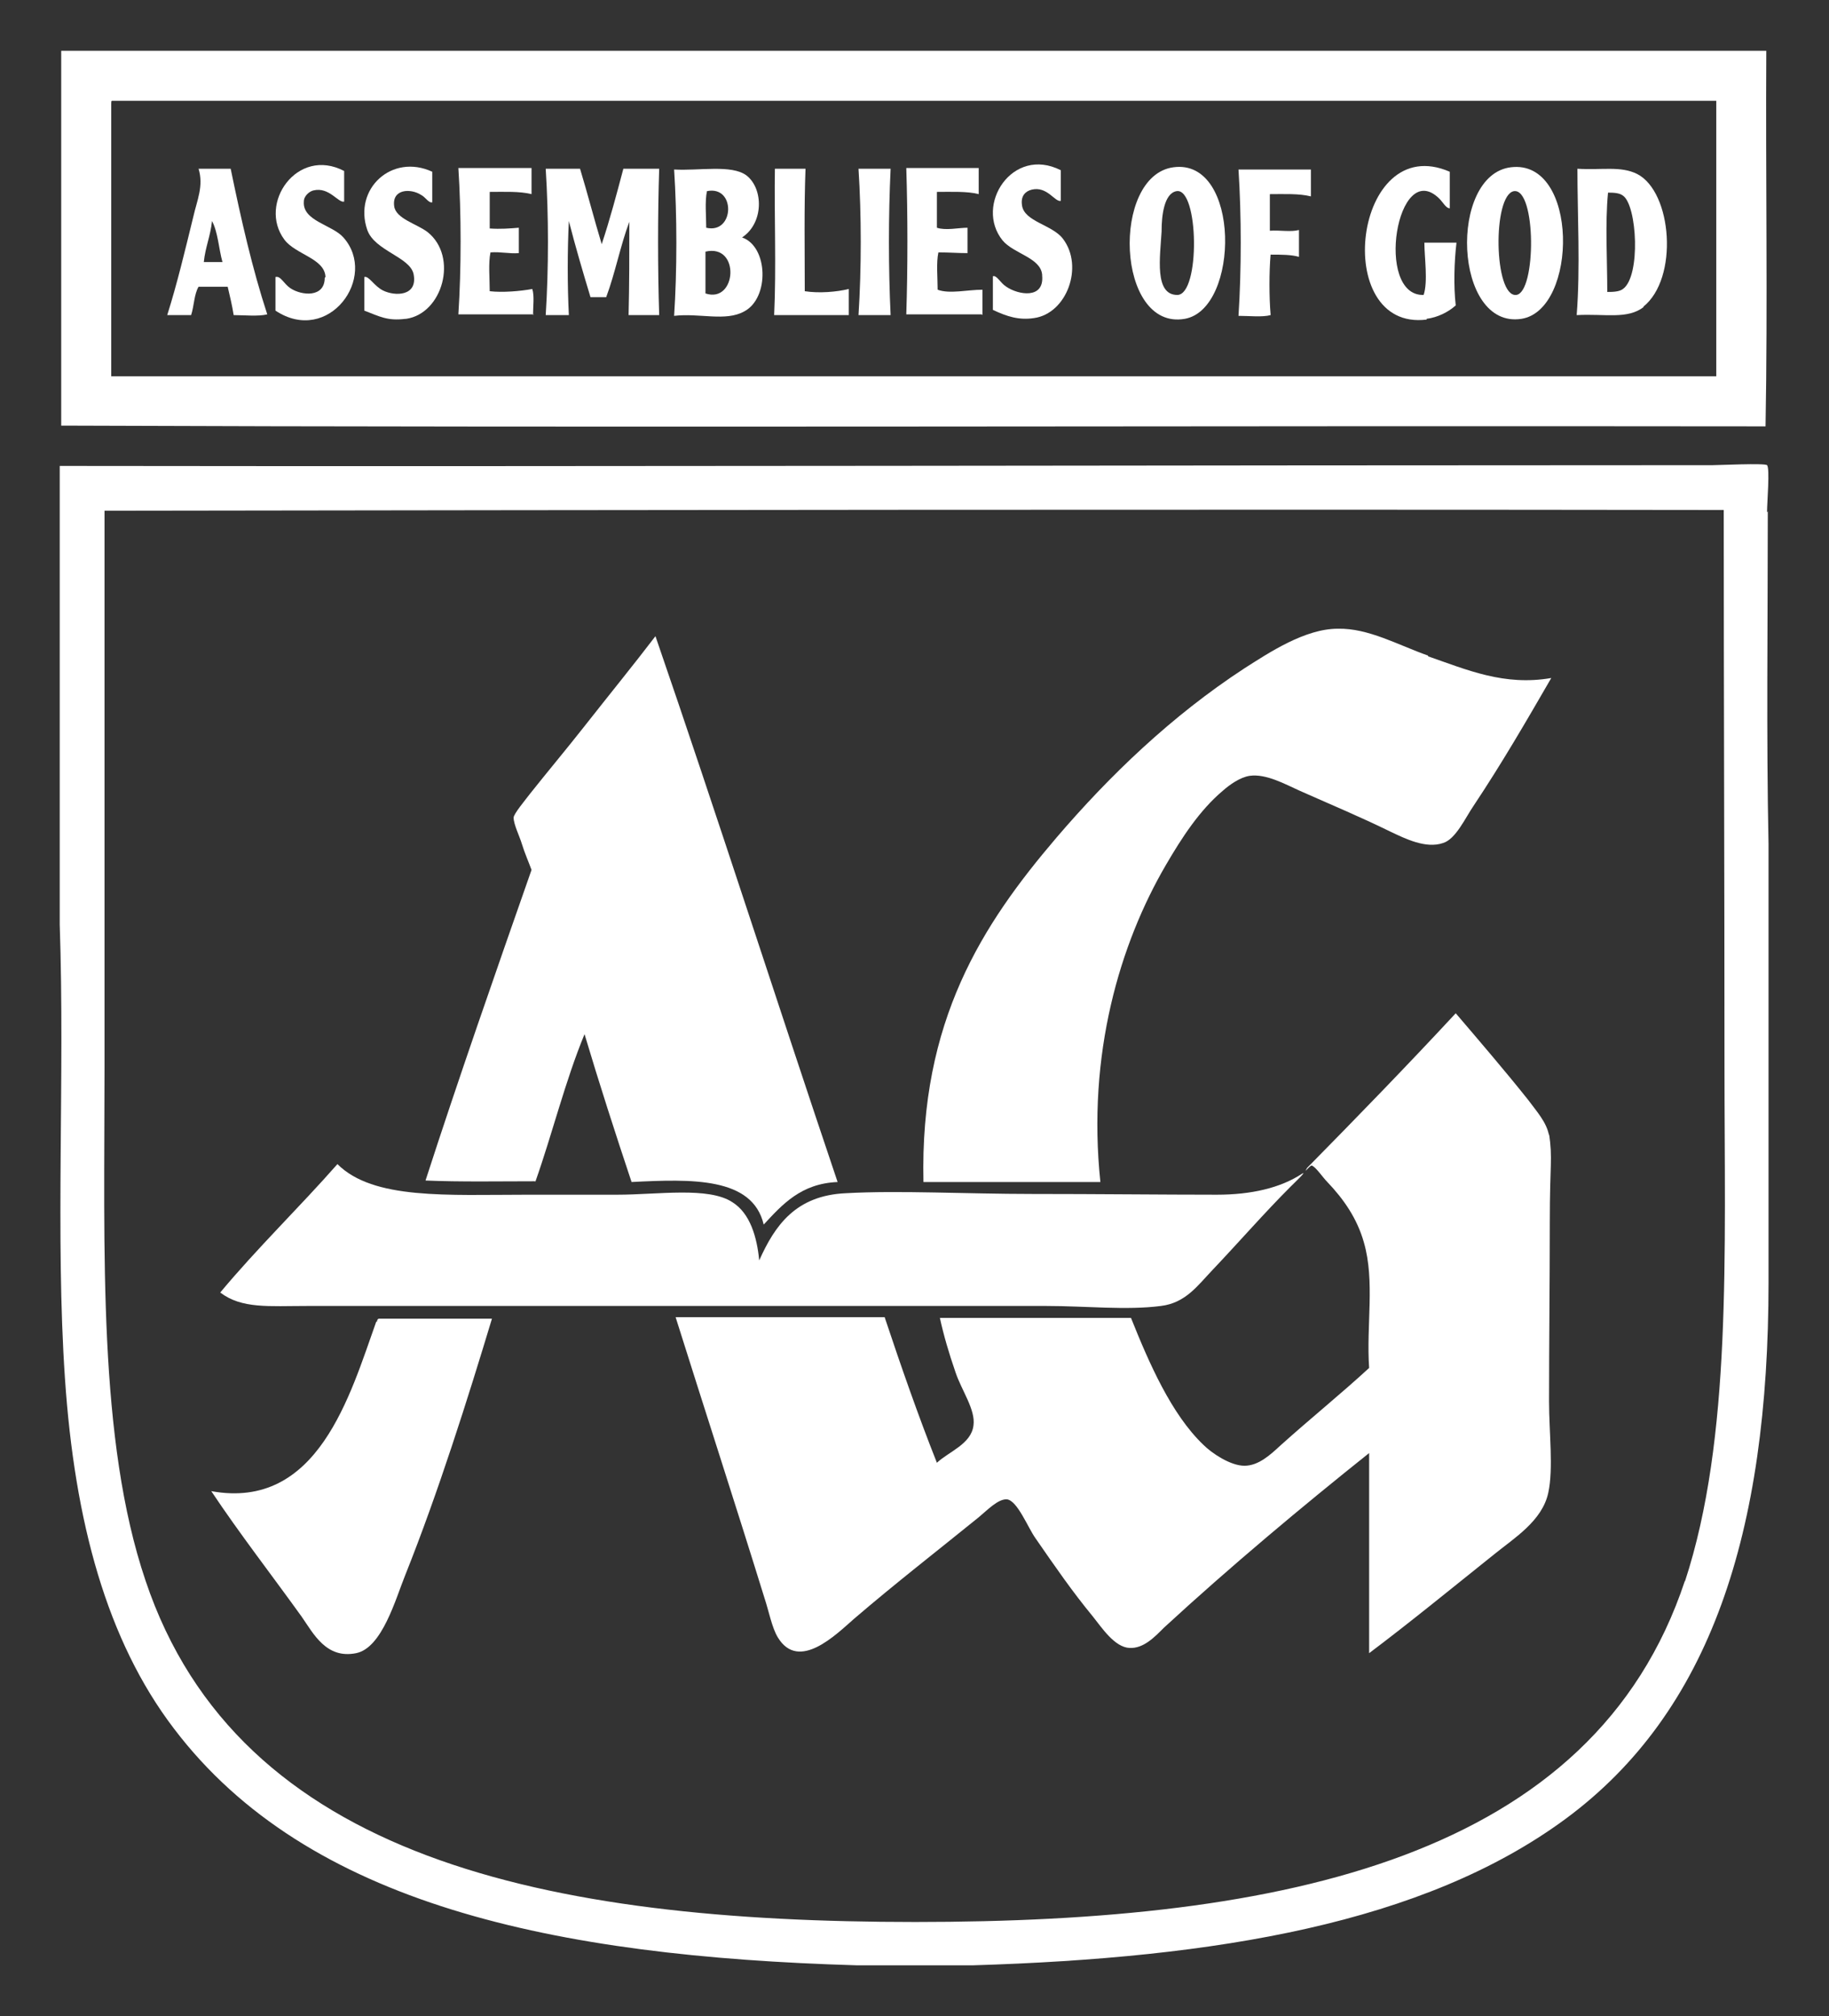
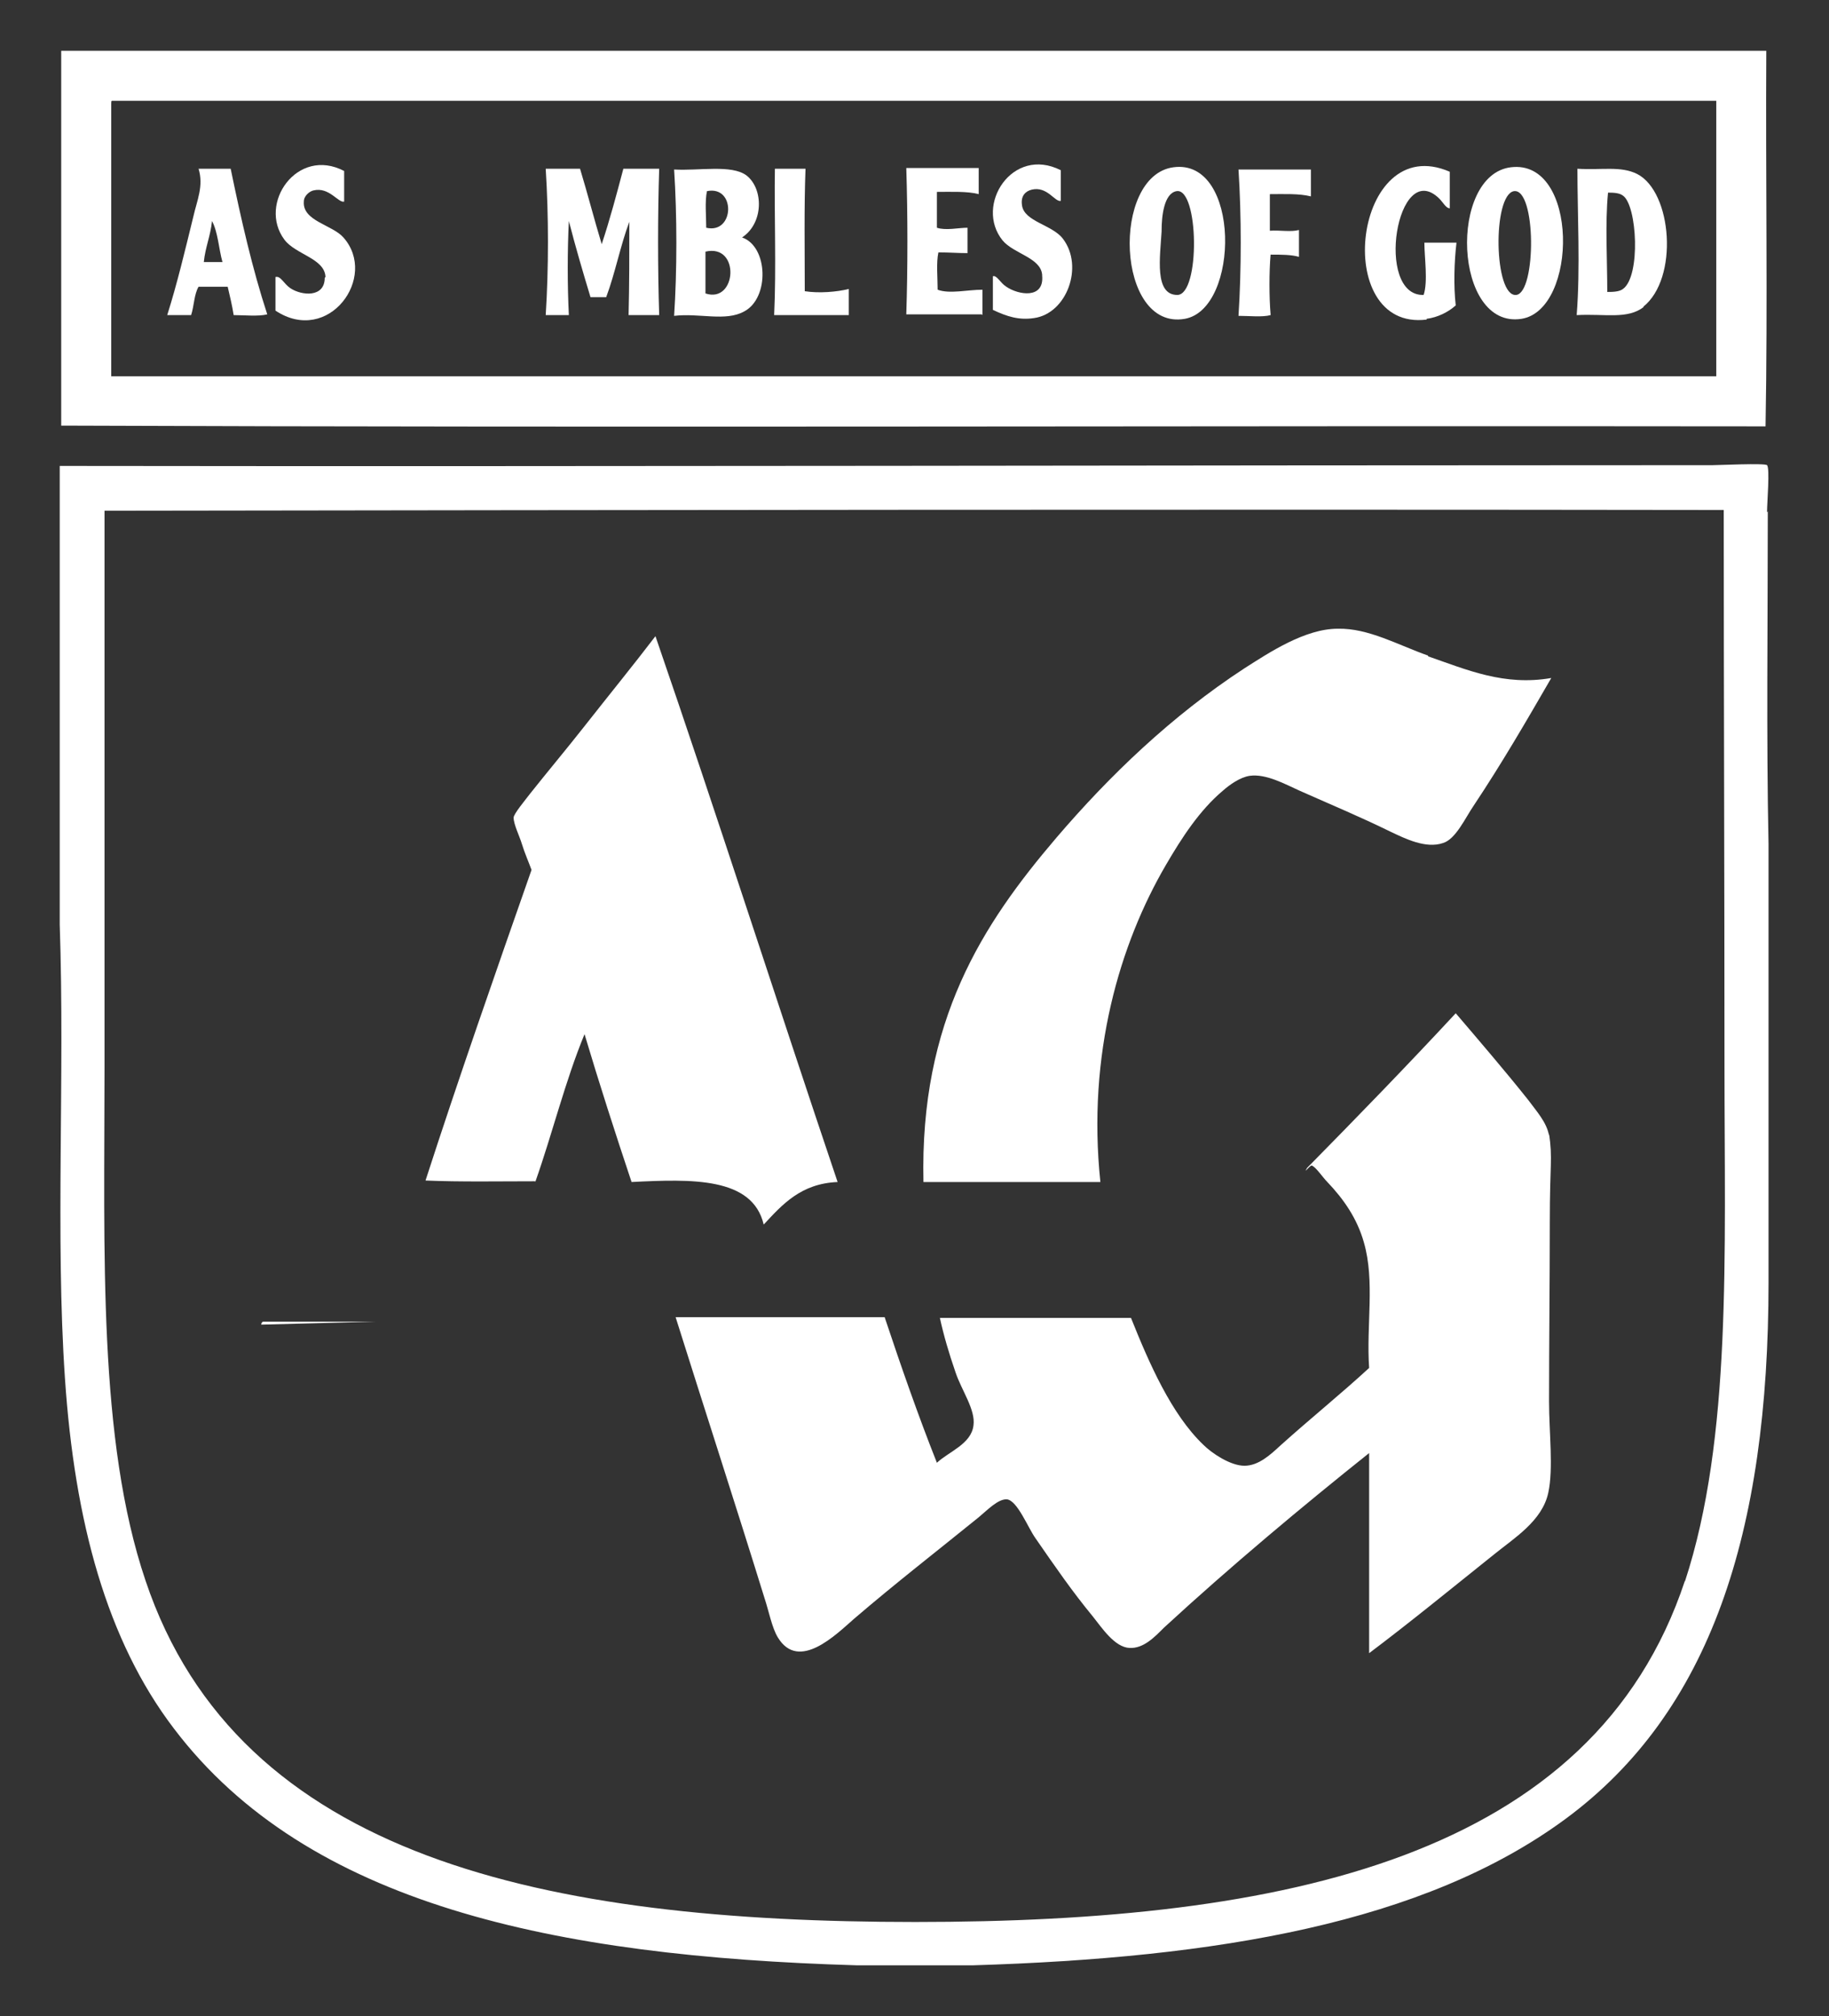
<svg xmlns="http://www.w3.org/2000/svg" id="Layer_1" data-name="Layer 1" version="1.1" viewBox="0 0 245 270">
  <rect x="0" y="0" width="245" height="270" fill="#333333" stroke="none" />
  <defs>
    <style>
      .cls-1 {
        fill: #fff;
        stroke-width: 0px;
      }
    </style>
  </defs>
  <path class="cls-1" d="M236.5,57.1c.3-16.5,0-33.6.1-50.3H8.2v50.2c75.8.3,152.2,0,228.3.1ZM229.9,13.5v36.9H14.9V13.9c0-.2,0-.4.1-.4" />
  <path class="cls-1" d="M43.5,37.2c0,2.7-3.1,2.4-4.6,1.4-.9-.6-1.3-1.7-2-1.5v4.5c7.1,4.7,13.8-4.5,9.1-9.8-1.5-1.7-5.5-2.2-5.3-4.8,0-.8.8-1.4,1.3-1.5,2.1-.5,3.3,1.7,4.1,1.5v-4.1c-6.3-3.3-11.6,4.4-8,9.2,1.5,2,5.4,2.5,5.5,5Z" />
-   <path class="cls-1" d="M54.4,42.7c4.9-.7,7-8.3,2.9-11.6-1.4-1.1-4.3-1.8-4.5-3.5-.3-2.3,2.2-2.4,3.6-1.5.6.3,1,1.1,1.5,1v-4.1c-5.4-2.5-10.6,2.3-8.7,7.8,1,2.8,5.7,3.6,6.2,5.9.6,3-2.5,3-4.1,2.2-1.2-.6-1.9-2-2.5-1.8v4.5c2.1.8,3.1,1.4,5.5,1.1Z" />
  <path class="cls-1" d="M139.6,36.9c.3,3.2-3.2,2.6-4.8,1.5-.8-.5-1.3-1.6-1.8-1.4v4.5c1.9.9,3.5,1.4,5.5,1.1,4.4-.6,6.7-6.9,3.9-10.6-1.4-1.9-5.2-2.3-5.5-4.5-.2-1.3.5-1.9,1.3-2.1,2.1-.5,3.1,1.7,3.9,1.5v-4.1c-6.5-3.3-11.6,4.7-7.8,9.4,1.5,1.8,5.1,2.3,5.3,4.6Z" />
  <path class="cls-1" d="M158.7,42.7c7.4-1.3,7.5-21.5-1.5-20.3-8.4,1.1-7.7,21.9,1.5,20.3ZM155.6,30.9c0-1.9.3-5,2-5.3,3-.5,3.2,13.9.1,13.9s-2.3-5.1-2.1-8.5Z" />
  <path class="cls-1" d="M191.1,42.7c1.5-.2,2.9-.9,3.9-1.8-.3-2.6-.2-5.9.1-8.4h-4.3c0,2,.5,5.2-.1,7-6.6.2-3.6-18.5,2.1-12.9.5.5.9,1.3,1.4,1.3v-4.9c-12.9-5.6-16,21.4-3.1,19.8Z" />
  <path class="cls-1" d="M203.8,42.7c7.6-1.2,7.7-21.4-1.4-20.3-8.4,1-7.7,21.7,1.4,20.3ZM202.8,25.6c3-.4,3,13.6.3,13.9-3,.3-3.2-13.4-.3-13.9Z" />
  <path class="cls-1" d="M26.6,38.4h3.9c.3,1.3.6,2.5.8,3.8,1.4,0,3.3.2,4.5-.1-2-6.1-3.5-12.7-4.9-19.5h-4.3c.7,2.3-.2,4.2-.7,6.4-1.1,4.5-2.2,9.1-3.5,13.2,1.1,0,2.1,0,3.2,0,.4-1.2.4-2.8,1-3.8ZM28.4,29.6c.8,1.5.9,3.7,1.4,5.5h-2.5c.2-2,.9-3.5,1.1-5.5Z" />
-   <path class="cls-1" d="M71.4,42.2c0-1.1.2-2.6-.1-3.5-1.6.3-4,.5-5.7.3,0-1.7-.2-3.7.1-5.2,1.4-.1,2.5.2,3.8.1v-3.4c-1.2.1-2.5.2-3.9.1v-4.9c2,0,4-.1,5.6.3v-3.5h-9.8c.4,6.1.4,13.5,0,19.6h10.1Z" />
  <path class="cls-1" d="M76.2,42.2c-.2-3.9-.2-8.7,0-12.6.9,3.5,1.9,6.9,2.9,10.2h2.1c1.2-3.2,1.9-6.9,3.1-10.1,0,4.2,0,8.5-.1,12.5h4.1c-.2-6.3-.2-13.4,0-19.6h-4.8c-.9,3.4-1.8,6.8-2.9,10.1-1-3.3-1.9-6.8-2.9-10.1h-4.6c.4,6.3.4,13.3,0,19.6,1.1,0,2.1,0,3.2,0Z" />
  <path class="cls-1" d="M99.7,41.7c3.4-1.8,3.2-8.7-.3-9.9,2.9-1.9,2.9-6.5.6-8.3-2-1.5-6.4-.6-9.7-.8.4,6.1.4,13.6,0,19.6,3.4-.4,6.9.8,9.4-.6ZM94.5,39.3v-5.6c4.7-1.1,4.2,7,0,5.6ZM94.7,25.6c3.9-.8,3.7,5.8-.1,4.9,0-1.6-.2-3.5.1-4.9Z" />
  <path class="cls-1" d="M113.7,42.2v-3.5c-1.6.4-4,.6-5.9.3,0-5.5-.1-11.1.1-16.4h-4.1c-.1,6,.2,13.3-.1,19.6h9.9Z" />
-   <path class="cls-1" d="M119.3,42.2c-.3-6.4-.3-13.2,0-19.6h-4.3c.4,6.2.4,13.4,0,19.6h4.3Z" />
  <path class="cls-1" d="M131.6,42.2v-3.4c-2,0-4.4.6-6,0,0-1.6-.2-3.6.1-5,1.5,0,2.6.1,3.9.1v-3.4c-1.2,0-2.9.4-4.1,0v-4.8c1.9,0,4.1-.1,5.6.3v-3.5h-9.7c.2,6.3.2,13.4,0,19.6h10.1Z" />
  <path class="cls-1" d="M170.2,42.1c-.2-2.3-.2-5.7,0-8,1.4,0,2.8,0,3.8.3v-3.6c-1.1.3-2.6,0-3.9.1v-4.9c1.9,0,3.9-.1,5.5.3v-3.6h-9.7c.4,6.1.4,13.5,0,19.6,1.4,0,3.2.2,4.3-.1Z" />
  <path class="cls-1" d="M220.1,41.1c4.8-3.8,3.9-15.4-.8-17.8-2.2-1.1-4.7-.5-8-.7,0,6,.4,13.4-.1,19.6,3.9-.2,6.8.6,9-1.1ZM215.4,25.8c.6,0,1.5,0,2,.4,1.9,1.3,2.4,10.8,0,12.5-.5.4-1.5.4-2.1.4,0-4.4-.3-9.1.1-13.3Z" />
  <path class="cls-1" d="M236.7,68.6c0-1.3.4-5.9,0-6.3-.3-.3-6.5,0-7.3,0-73.4,0-148.5.2-221.4.1v61.4c.7,20.6-.6,41.6.7,60.8,1.3,19.2,5.6,35.1,14.6,46.9,17.9,23.6,51,30.5,91.4,31.7h15.7c32.5-1,60.3-5.6,79.3-19.6,19.4-14.3,27.2-38.3,27.2-71.9v-58.6c-.3-14.5-.1-29.3-.1-44.6ZM225.7,211.7c-12.3,37.1-53.7,45.7-103.1,45.7s-90.6-8.5-103.1-45.7c-6.4-18.9-5.5-44-5.5-68.9v-74.4c72.2-.1,144.5-.2,216.9-.1,0,24.9.1,49.4.1,74.4,0,25.3,1,49.9-5.3,69.1Z" />
  <path class="cls-1" d="M191.3,87.8c-4-1.4-8-3.7-12.1-3.6-4.4,0-9.2,3.2-12.5,5.3-9.8,6.4-18.1,14.4-25.2,22.7-9.9,11.6-18.3,24.5-17.8,46.1h23.7c-1.8-17.1,2.6-31.9,8.8-42.5,2.1-3.6,4.5-7.3,7.6-9.9.9-.8,2.3-1.8,3.6-2,2.2-.3,4.7,1.1,6.7,2,4.5,2,7.9,3.4,12.2,5.5,1.9.9,4.7,2.3,7,1.5,1.7-.5,3-3.4,4.1-5,3.8-5.7,7.1-11.4,10.4-17.1-6.3,1.1-11.3-1.1-16.5-2.9Z" />
  <path class="cls-1" d="M71.7,158.3c2.3-6.5,4-13.5,6.6-19.8,2,6.7,4.1,13.2,6.3,19.8,8-.4,16.2-.7,17.7,5.7,2.5-2.7,5-5.5,9.9-5.7-8.2-24.3-16.1-49-24.4-73.1-2.9,3.8-6,7.6-9.7,12.3-2.2,2.8-4.8,5.9-7.1,8.8-.6.8-2.2,2.7-2.2,3.2,0,.9.8,2.5,1.1,3.5.4,1.3.9,2.4,1.3,3.5-4.8,13.7-9.8,28-14.2,41.6,4.7.2,9.8.1,14.7.1Z" />
-   <path class="cls-1" d="M50.4,177c-3.5,9.8-7.8,25.3-22.1,22.7,3.8,5.7,8,11.1,12.1,16.8,1.6,2.3,3.3,5.7,7.3,4.9,3.5-.7,5.3-7.3,6.6-10.5,4.4-11,8.4-23.7,11.6-34.3h-15.1c-.2,0-.3.2-.3.4Z" />
+   <path class="cls-1" d="M50.4,177h-15.1c-.2,0-.3.2-.3.4Z" />
  <path class="cls-1" d="M207.5,152.1c-.3-1.8-1.7-3.3-2.8-4.8-3.1-3.9-6.8-8.2-9.7-11.6-6.5,7-13.2,13.9-19.9,20.7-.6,1,.3-.3.6-.3.5.1,1.5,1.6,2.1,2.2,2.2,2.3,4,4.9,4.9,8.1,1.5,5.2.3,11.1.7,16.8-3.8,3.5-7.9,6.8-11.9,10.4-1.3,1.2-2.9,2.7-4.8,2.7s-4.4-1.7-5.5-2.8c-4.3-4.1-7.3-11-9.7-17h-25.6c.5,2.3,1.2,4.7,2.1,7.3.8,2.4,2.7,5,2.4,7.1-.3,2.5-3.3,3.5-4.9,5-2.5-6.3-4.8-12.9-7-19.5h-28c3.9,12.4,8,25,11.9,37.6.6,1.8,1,4,1.8,5.3,2.8,4.6,7.8-.4,10.2-2.5,5.6-4.8,10.9-8.9,16.7-13.6,1.1-.9,2.6-2.5,3.8-2.4,1.4.2,2.8,3.8,3.8,5.2,2.7,3.9,4.9,7.1,7.7,10.5,1.2,1.5,2.9,4.1,4.9,4.2,1.9.1,3.4-1.5,4.6-2.7,8.9-8.2,18.6-16.3,27.5-23.4v26.8c5.2-3.9,11.2-8.8,16.7-13.2,2.7-2.2,6.5-4.5,7.3-8.3.7-3.2.1-8.1.1-12.2,0-7.9.1-16,.1-24s.4-8.4-.1-11.9Z" />
-   <path class="cls-1" d="M41,174.9h99.2c5.2,0,10.7.6,15.3,0,3.3-.4,4.9-2.7,6.9-4.8,3.7-3.9,6.9-7.6,10.5-11.2.4-.4,2.3-2.2,1.5-1.7-2.9,1.9-6.8,2.8-11.4,2.8-7.3,0-16.1-.1-24.8-.1s-17.8-.5-24.9-.1c-6.7.3-9.5,4.3-11.6,9-.3-3.1-1.2-6.3-3.6-7.8-3.2-2.1-10-1-15.4-1h-11.9c-10.9,0-20.8.7-25.6-4.1-5.1,5.8-10.7,11.2-15.7,17.2,2.9,2.2,6.5,1.8,11.6,1.8Z" />
</svg>